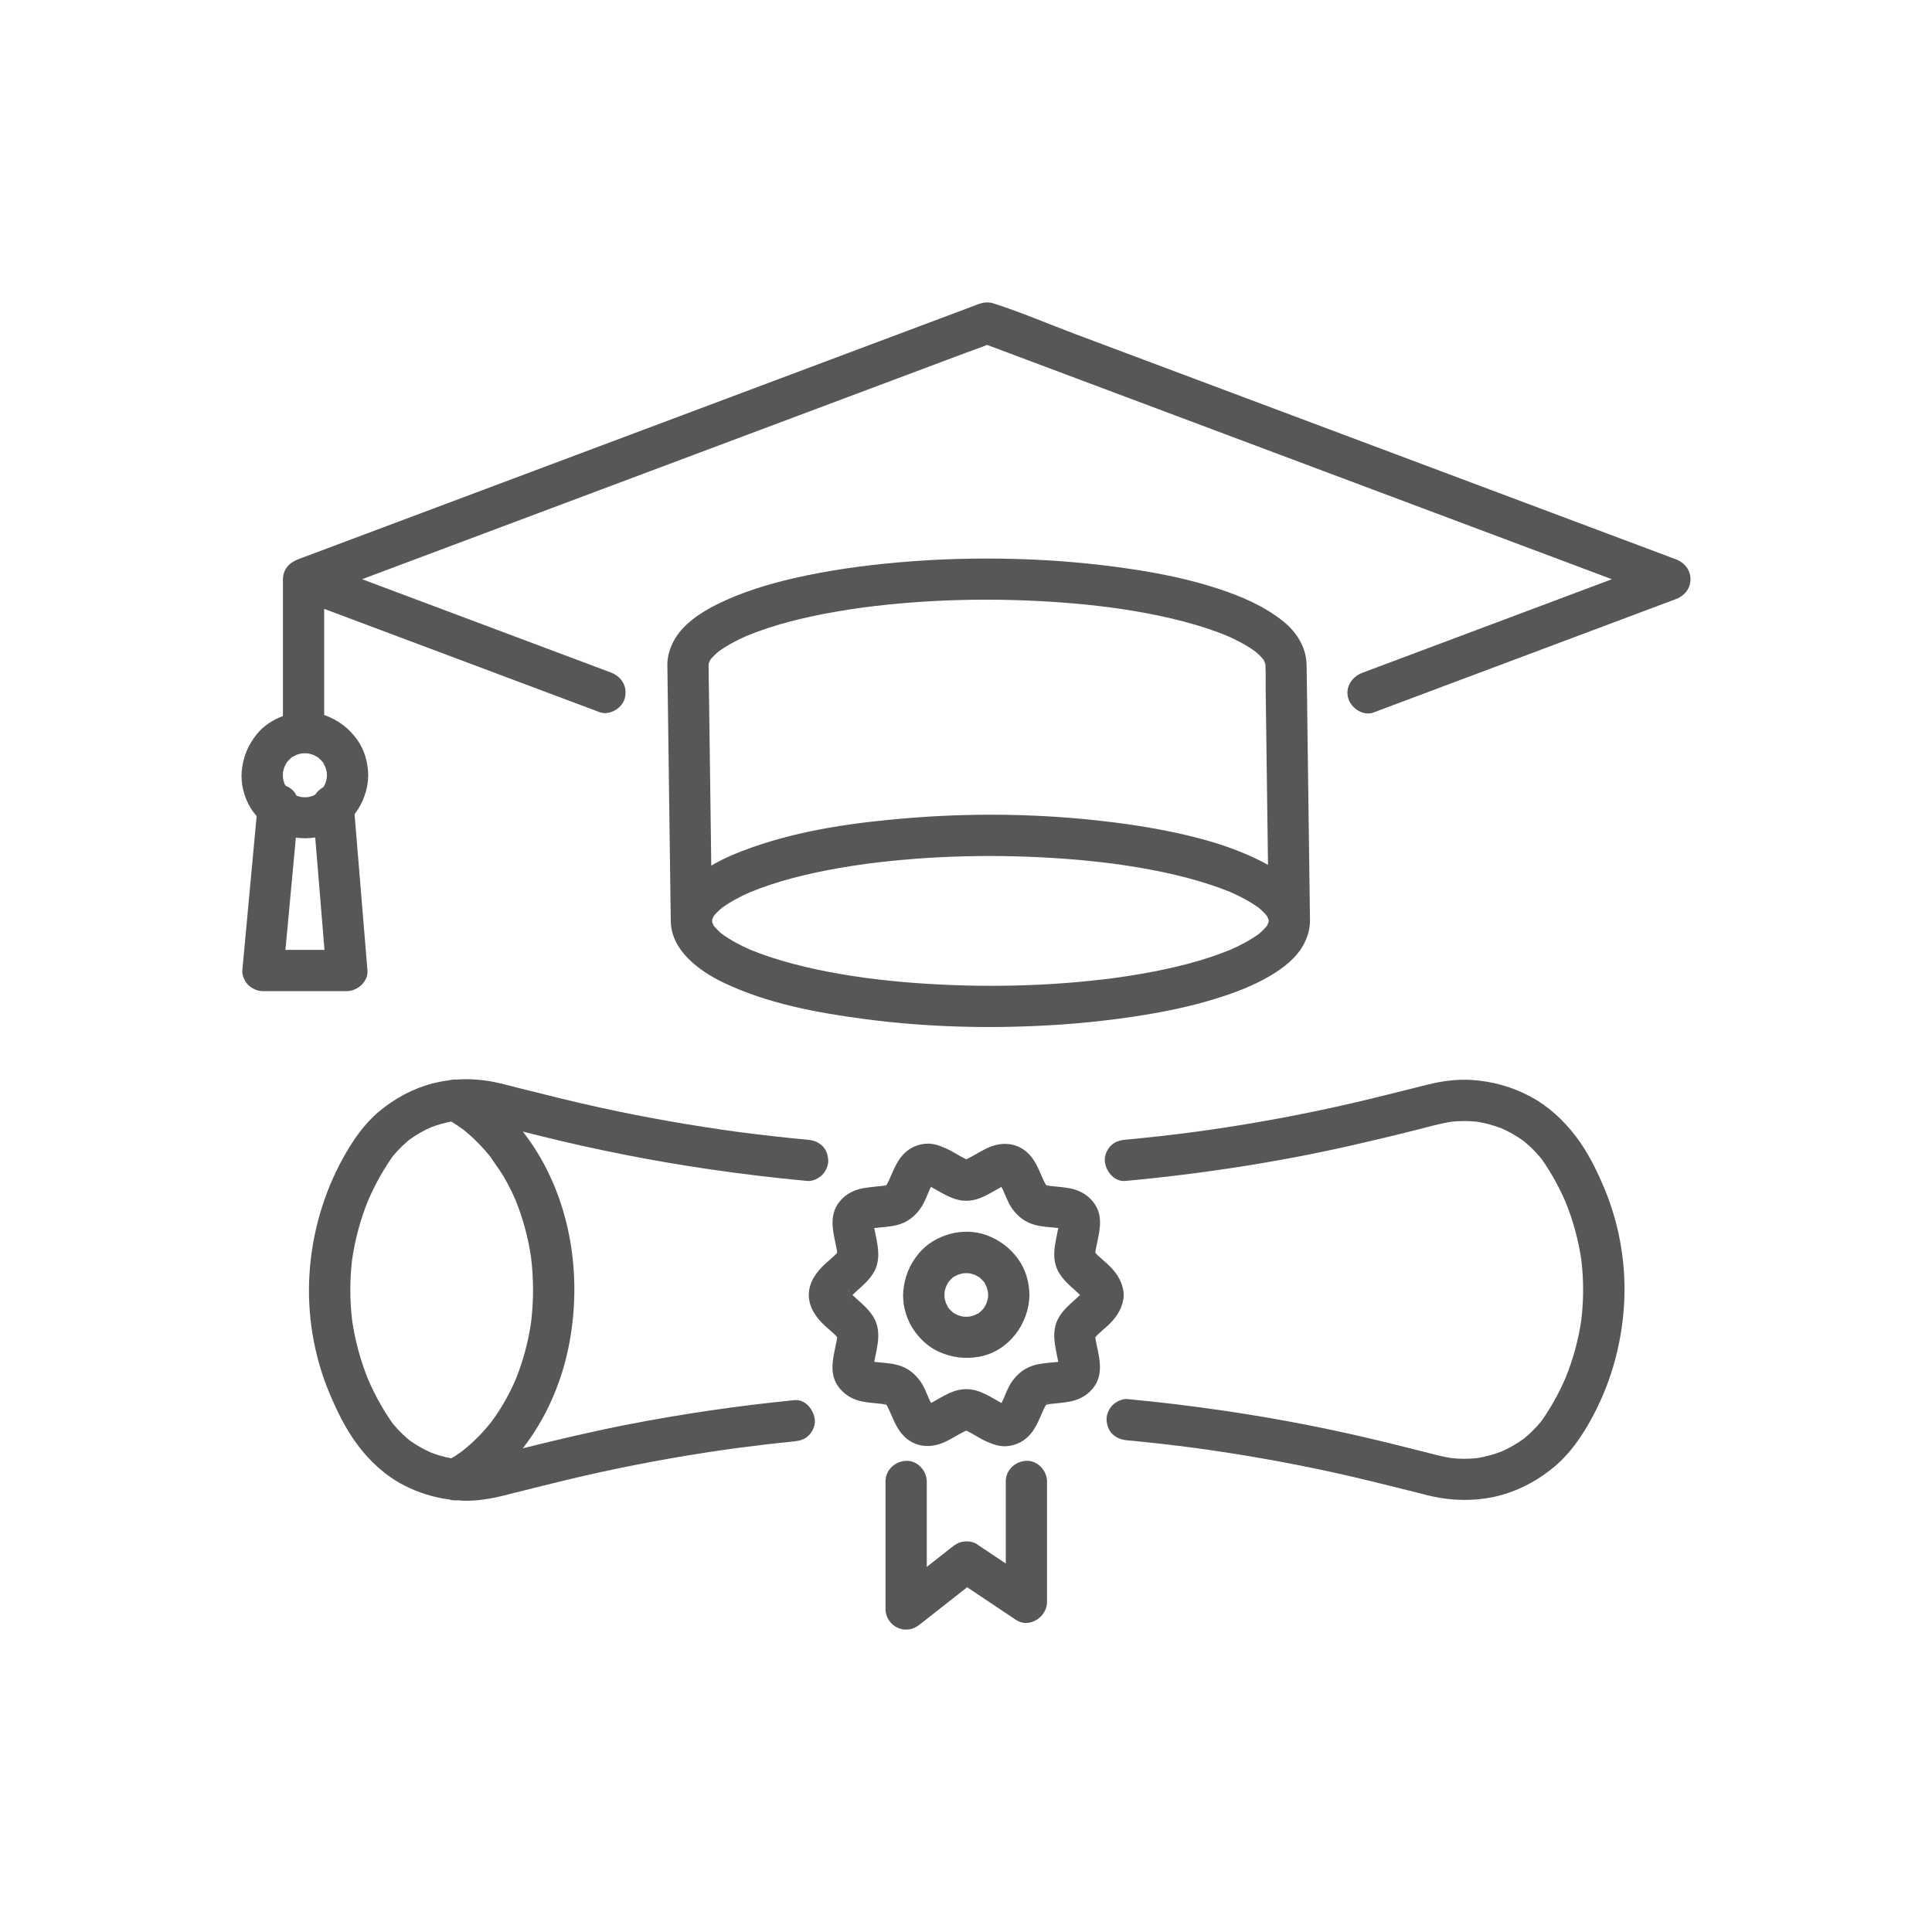
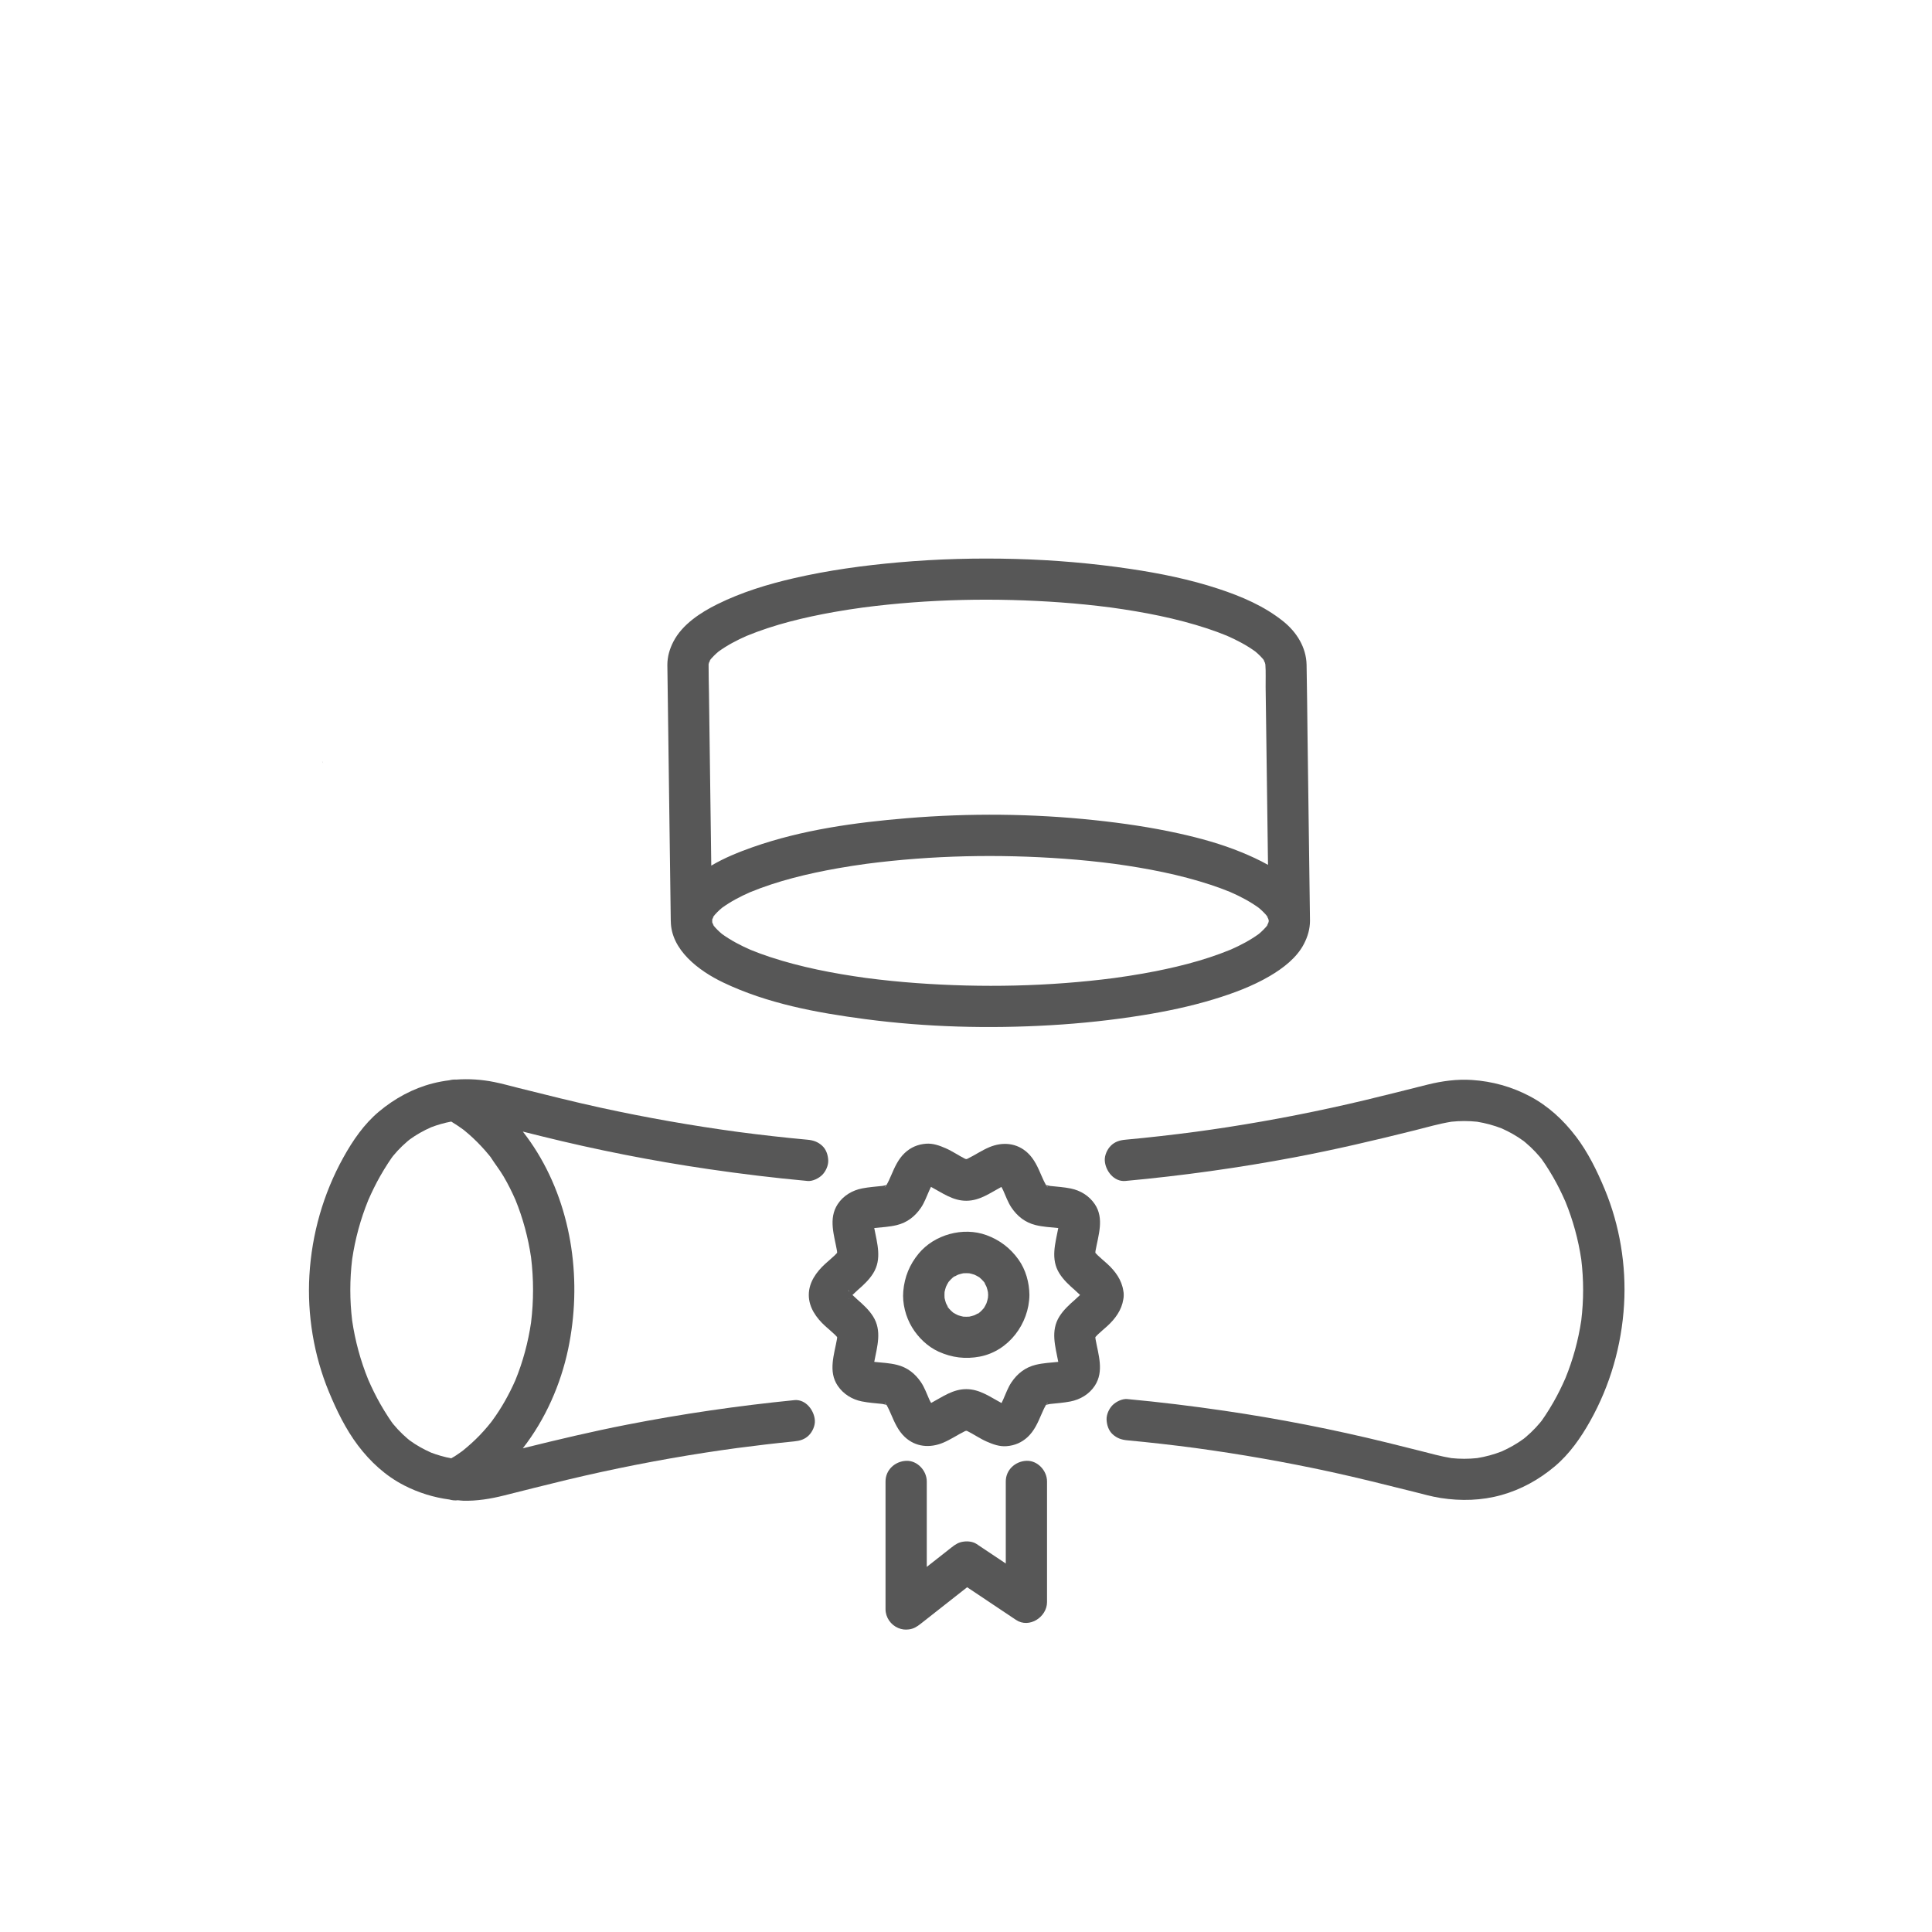
<svg xmlns="http://www.w3.org/2000/svg" id="Ebene_2" width="200" height="200" version="1.1" viewBox="0 0 200 200">
  <defs>
    <style>
      .st0 {
        fill: #575757;
      }
    </style>
  </defs>
  <g id="Ebene_1-2">
    <g id="icon-weiterbildung">
-       <path class="st0" d="M173.485,57.898c-2.357-.884-4.715-1.768-7.072-2.652-5.657-2.121-11.314-4.243-16.97-6.364-6.812-2.554-13.624-5.109-20.436-7.663-5.878-2.204-11.756-4.409-17.634-6.613-2.831-1.062-5.65-2.276-8.53-3.199-.873-.28-1.534.071-2.315.363-1.471.552-2.942,1.103-4.414,1.655-5.334,2-10.668,4.001-16.002,6.001-6.778,2.542-13.557,5.084-20.335,7.626-6.136,2.301-12.273,4.602-18.409,6.903-3.351,1.257-6.701,2.513-10.052,3.77-.154.058-.308.115-.461.173-.075.028-.142.064-.212.097-.038.015-.074.033-.11.051-.019.01-.038.02-.056.03-.695.351-1.189,1.034-1.189,1.881v14.17c-1.036.382-1.981.999-2.675,1.84-.941,1.141-1.462,2.42-1.592,3.894-.113,1.28.247,2.664.91,3.76.184.303.401.592.635.869-.144,1.552-.288,3.103-.432,4.655-.284,3.064-.569,6.128-.853,9.192-.066.71-.132,1.42-.198,2.13-.046.493.267,1.18.625,1.51.418.383.931.625,1.51.625h8.686c1.084,0,2.23-.98,2.135-2.135-.16-1.939-.32-3.877-.48-5.816-.253-3.064-.506-6.128-.758-9.192-.032-.39-.064-.779-.096-1.169.877-1.145,1.397-2.571,1.413-4.032-.014-1.288-.38-2.619-1.134-3.674-.851-1.192-1.956-2.033-3.332-2.537-.03-.011-.063-.015-.093-.025v-10.992c2.61.979,5.219,1.957,7.829,2.936,5.6,2.1,11.201,4.2,16.802,6.301,1.293.485,2.585.969,3.878,1.454,1.048.393,2.386-.436,2.626-1.491.276-1.213-.369-2.206-1.491-2.626-3.51-1.316-7.021-2.633-10.531-3.949-5.063-1.899-10.126-3.797-15.19-5.696.527-.198,1.055-.396,1.582-.593,5.615-2.106,11.23-4.211,16.844-6.317,6.832-2.562,13.665-5.124,20.497-7.687,5.869-2.201,11.739-4.402,17.608-6.603,1.948-.73,3.896-1.461,5.843-2.191.768-.288,1.563-.551,2.327-.864,2.164.812,4.329,1.623,6.493,2.435,5.615,2.106,11.23,4.211,16.844,6.317,6.832,2.562,13.665,5.124,20.497,7.687,5.869,2.201,11.739,4.402,17.608,6.603l3.236,1.214-5.084,1.907c-5.618,2.107-11.236,4.214-16.854,6.32-1.29.484-2.579.967-3.869,1.451-1.079.405-1.816,1.443-1.491,2.626.285,1.036,1.541,1.898,2.626,1.491l10.574-3.965c5.618-2.107,11.236-4.214,16.854-6.32,1.29-.484,2.579-.967,3.869-1.451,2.018-.757,2.022-3.359,0-4.117ZM33.681,79.414c.059.178.107.359.145.543.007.1.019.2.02.3-.001.101-.013.2-.02.3-.038.186-.087.37-.148.55-.063.129-.126.259-.201.381-.341.184-.637.444-.841.765-.077.043-.154.086-.233.125-.175.058-.352.106-.533.143-.207.013-.414.013-.621,0-.183-.038-.363-.086-.54-.146-.002-.001-.004-.002-.006-.003-.11-.213-.242-.411-.387-.555-.198-.198-.465-.365-.751-.479-.044-.079-.088-.158-.128-.24-.058-.175-.106-.352-.143-.532-.013-.207-.013-.414,0-.621.038-.183.086-.363.146-.54.079-.161.153-.325.251-.476.003-.004.013-.021.026-.043.074-.084.146-.168.226-.248.061-.061.125-.117.189-.173-.029.018-.054.033-.091.054.045-.026.087-.06.13-.09.016-.014.03-.028.046-.042.101-.089.223-.13.093-.036.131-.081.269-.15.407-.218.175-.058.353-.106.533-.143.207-.013.414-.013.621,0,.183.038.363.086.54.146.161.079.325.153.476.251.004.003.021.013.043.025.084.074.168.146.248.226.061.061.117.125.174.189-.018-.029-.033-.055-.054-.091.026.045.06.087.09.13.014.016.028.03.042.046.089.1.13.223.036.093.081.131.15.269.218.407l0.0 0ZM29.891,94.65c.246-2.647.491-5.294.737-7.941.654.095,1.321.087,2.003-.013.067.816.135,1.631.202,2.447.253,3.062.505,6.125.758,9.187h-4.042c.114-1.227.228-2.454.342-3.681ZM29.824,78.738c.003.001-.03.041-.07.09.03-.047.06-.092.07-.09ZM32.988,78.451c.047.029.092.06.09.07-.001.003-.041-.03-.09-.07Z" />
      <path class="st0" d="M73.921,95.855c.025.039.052.077.08.114.001.001.002.003.003.004.003.003.006.005.008.008-.042-.061-.076-.112-.104-.152.005.008.008.017.013.025Z" />
      <path class="st0" d="M74.004,94.688c-.001.001-.002.003-.003.004-.027.038-.054.075-.079.114-.005.007-.008.016-.012.023.028-.039.062-.089.103-.149-.002.003-.005.005-.008.008Z" />
      <path class="st0" d="M131.126,94.806c-.025-.039-.052-.077-.079-.114-.001-.001-.002-.003-.003-.004-.003-.003-.006-.005-.008-.008.041.061.076.112.104.152-.005-.008-.008-.017-.013-.025Z" />
      <path class="st0" d="M74.849,101.7c4.593,2.199,9.705,3.138,14.715,3.799,6.356.838,12.816,1.004,19.213.629,3.178-.186,6.35-.524,9.493-1.03,2.485-.4,4.959-.918,7.369-1.65,1.994-.606,4.002-1.348,5.804-2.406,1.369-.803,2.797-1.887,3.542-3.331.387-.749.619-1.532.625-2.381-.03-2.237-.06-4.474-.089-6.71-.056-4.201-.112-8.402-.168-12.602-.032-2.4-.047-4.8-.096-7.199-.037-1.808-1.029-3.387-2.414-4.498-1.976-1.585-4.315-2.58-6.707-3.368-2.961-.976-6.037-1.6-9.117-2.058-3.934-.586-7.9-.923-11.876-1.032-4.048-.11-8.105-.003-12.138.354-3.621.32-7.245.817-10.789,1.631-2.724.626-5.433,1.45-7.945,2.693-1.745.863-3.641,2.095-4.562,3.879-.391.758-.622,1.547-.625,2.406-.001.239.006.479.01.718.017,1.279.034,2.558.051,3.837.055,4.113.11,8.226.164,12.338.041,3.042.081,6.084.122,9.126.002.162.004.324.007.486 0.0.012.004.024.004.035.021,2.962,2.883,5.125,5.409,6.334ZM131.338,95.374c-.013.053-.025.107-.041.159-.051.101-.099.203-.159.299.051-.072.085-.116.102-.134-.006.018-.012.035-.019.053-.019.03-.044.064-.07.096-.035.041-.069.083-.105.123-.034.048-.068.095-.1.144.035-.052.061-.09.089-.132-.153.174-.316.338-.487.494-.081.074-.164.145-.248.215-.895.645-1.871,1.158-2.879,1.603-2.904,1.197-5.996,1.932-9.079,2.483-1.001.179-2.007.331-3.015.469-6.77.878-13.658,1.016-20.463.521-1.738-.126-3.472-.303-5.2-.528-3.369-.465-6.737-1.111-9.97-2.177-.675-.222-1.341-.47-1.999-.738-1.031-.451-2.029-.972-2.944-1.631-.085-.071-.169-.143-.251-.217-.171-.155-.334-.32-.487-.493.028.041.054.079.088.132-.032-.049-.066-.096-.1-.144-.03-.035-.06-.07-.09-.105-.034-.04-.066-.086-.088-.122-.006-.015-.01-.03-.016-.045.014.015.047.057.101.133-.06-.095-.107-.197-.158-.297-.006-.021-.014-.041-.02-.061-.005-.094-.005-.188,0-.282.006-.021.014-.041.02-.061.051-.101.099-.204.159-.299-.051.072-.085.116-.102.134.006-.018.012-.035.019-.053.019-.03.044-.064.07-.096.035-.041.069-.083.104-.123.034-.048.068-.095.1-.144-.035.053-.061.091-.089.132.153-.174.316-.338.487-.494.081-.074.164-.145.248-.215.895-.645,1.871-1.158,2.879-1.603,2.904-1.197,5.996-1.932,9.08-2.483,1.002-.179,2.008-.331,3.016-.469,6.77-.878,13.657-1.016,20.462-.521,1.738.126,3.471.303,5.199.528,3.369.465,6.737,1.111,9.971,2.177.675.223,1.342.47,2.0.738,1.03.451,2.029.972,2.943,1.63.085.071.17.143.252.218.171.155.334.32.487.493-.028-.041-.054-.079-.089-.132.032.049.066.096.1.144.03.035.06.07.09.105.034.04.066.086.088.122.006.015.01.03.016.045-.014-.015-.047-.057-.101-.133.06.095.107.197.158.298.016.052.028.106.041.159 0.0.014.003.029.003.043-0.0.014-.003.029-.003.043l0.0 0ZM73.747,68.017c-.035.053-.061.091-.089.132.153-.174.316-.338.487-.494.081-.074.164-.145.248-.215.895-.645,1.871-1.158,2.878-1.603,2.904-1.197,5.996-1.932,9.08-2.483,1.002-.179,2.008-.331,3.016-.469,6.77-.878,13.657-1.016,20.462-.521,1.738.126,3.471.303,5.199.528,3.369.465,6.737,1.111,9.971,2.177.675.223,1.342.47,2.0.738,1.03.451,2.029.972,2.942,1.63.085.071.17.143.252.218.171.155.334.32.487.493-.028-.041-.054-.079-.088-.132.032.049.066.096.1.144.03.035.06.07.09.105.034.04.066.086.088.122.006.015.01.03.016.046-.014-.015-.047-.057-.101-.133.06.095.107.197.158.298.019.063.033.127.048.192.061.77.017,1.567.027,2.33.028,2.092.056,4.183.084,6.275.035,2.59.069,5.181.104,7.771.019,1.455.039,2.909.058,4.364-.921-.517-1.877-.946-2.749-1.304-2.09-.858-4.282-1.462-6.484-1.95-2.882-.638-5.812-1.065-8.747-1.376-6.421-.68-12.93-.734-19.364-.203-5.384.444-10.896,1.204-16.013,3.006-1.456.513-2.934,1.11-4.276,1.907-.015-1.161-.031-2.322-.046-3.483l-.104-7.784c-.029-2.2-.059-4.4-.088-6.6-.013-.978-.045-1.959-.039-2.937 0-.017.003-.035.003-.052.013-.052.025-.105.04-.156.051-.101.099-.204.159-.299-.051.072-.085.116-.102.135.006-.018.012-.035.018-.053.019-.03.044-.064.07-.096.035-.041.069-.083.104-.123.034-.048.068-.095.1-.144l-0.0 0ZM73.437,68.448c-.003-.001.003-.014.014-.033-.005.011-.009.022-.014.033Z" />
      <path class="st0" d="M131.043,95.973c.001-.001.002-.003.003-.004.027-.038.054-.075.079-.114.005-.007.008-.016.012-.023-.028.04-.062.089-.103.15.003-.003.005-.005.008-.008Z" />
      <path class="st0" d="M130.772,68.276c-.025-.039-.053-.077-.08-.115-.001-.001-.002-.002-.003-.004-.003-.003-.006-.005-.008-.008.042.061.076.112.104.152-.005-.008-.008-.017-.013-.025Z" />
      <path class="st0" d="M73.555,68.299c.028-.039.062-.089.103-.149-.002.003-.005.005-.008.008-.001.001-.002.003-.003.004-.027.038-.054.075-.079.114-.005.007-.008.016-.012.023Z" />
      <path class="st0" d="M33.386,78.868c-.012-.013-.024-.026-.036-.039.049.082.088.141.114.178-.023-.037-.037-.079-.062-.115-.005-.008-.011-.016-.016-.023Z" />
-       <path class="st0" d="M30.194,78.415c-.008.005-.016.011-.023.016-.013.012-.026.024-.039.036.082-.049.142-.088.178-.114-.037.023-.079.037-.115.062Z" />
      <path class="st0" d="M159.584,147.084c.005-.007.009-.013.014-.02-.253.294-.18.222-.089.114.017-.021.034-.041.05-.062.008-.011.018-.022.025-.032h0Z" />
      <path class="st0" d="M163.111,117.615c-1.287-1.691-2.86-3.136-4.75-4.134-1.866-.986-3.886-1.545-5.99-1.683-1.55-.102-3.108.111-4.61.486-2.162.541-4.321,1.094-6.489,1.611-4.713,1.124-9.471,2.058-14.259,2.799-1.07.166-2.142.319-3.215.465-2.427.322-4.86.598-7.297.823-.578.053-1.087.202-1.51.625-.37.37-.649.978-.625,1.51.048,1.069.944,2.245,2.135,2.135,5.878-.542,11.735-1.356,17.535-2.452,4.176-.789,8.308-1.761,12.43-2.792,1.252-.313,2.515-.686,3.794-.889.882-.093,1.768-.092,2.65.002.872.141,1.723.373,2.547.692.786.352,1.539.773,2.235,1.281.017.013.022.016.036.026.062.05.124.1.185.151.186.156.368.318.544.485.343.325.668.67.971,1.032.03.036.06.073.09.111.015.018.029.035.042.052.034.042.067.085.102.125-.026-.03-.041-.048-.062-.072.123.169.242.341.357.516.287.435.561.879.821,1.33.476.826.897,1.681,1.278,2.553.783,1.92,1.331,3.924,1.637,5.974.256,2.097.256,4.215,0,6.312-.306,2.052-.855,4.056-1.638,5.977-.374.854-.785,1.692-1.249,2.501-.269.469-.552.93-.85,1.38-.115.175-.234.347-.357.516.021-.024.037-.043.063-.073-.035.04-.068.083-.101.125-.016.021-.033.041-.05.062-.027.034-.054.068-.082.101-.303.363-.628.707-.971,1.032-.176.167-.358.329-.544.485-.059.049-.118.097-.178.145-.001 0-.001 0-.001.001-.709.521-1.477.952-2.279,1.312-.823.319-1.674.551-2.545.691-.884.094-1.772.095-2.656.002-1.091-.176-2.166-.483-3.236-.751-1.129-.282-2.258-.568-3.389-.846-5.573-1.37-11.212-2.475-16.891-3.307-3.339-.49-6.691-.898-10.051-1.211-.515-.048-1.157.273-1.51.625-.37.37-.649.978-.625,1.51.025.552.206,1.125.625,1.51.439.403.917.57,1.51.625,2.344.219,4.682.485,7.016.793,4.69.638,9.355,1.455,13.981,2.459,2.906.631,5.788,1.356,8.672,2.077.922.231,1.847.499,2.788.644,2.105.326,4.221.269,6.283-.307,2.04-.57,3.889-1.597,5.506-2.954,1.535-1.287,2.701-2.958,3.675-4.693,2.079-3.703,3.266-7.848,3.515-12.083.237-4.034-.448-8.181-1.999-11.913-.802-1.929-1.74-3.842-3.011-5.511v0Z" />
      <path class="st0" d="M159.559,119.951c-.014-.018-.028-.035-.042-.052-.093-.111-.179-.198.082.105-.005-.007-.009-.014-.014-.02-.007-.01-.016-.021-.025-.032Z" />
      <path class="st0" d="M82.222,144.943c-5.816.58-11.61,1.422-17.347,2.544-3.61.706-7.185,1.555-10.753,2.441,2.338-2.996,3.927-6.62,4.696-10.284,1.435-6.841.486-14.353-3.205-20.359-.454-.739-.952-1.457-1.489-2.144.633.158,1.265.317,1.898.474,5.719,1.42,11.507,2.56,17.338,3.413,3.403.498,6.818.912,10.243,1.226.515.047,1.157-.272,1.51-.625.37-.37.649-.978.625-1.51-.025-.552-.206-1.125-.625-1.51-.439-.403-.917-.571-1.51-.625-2.432-.223-4.858-.498-7.279-.818-4.706-.641-9.386-1.462-14.027-2.472-2.886-.628-5.748-1.349-8.613-2.065-.831-.208-1.661-.443-2.501-.613-1.311-.265-2.643-.355-3.965-.258-.238-.011-.476.01-.704.072-.574.071-1.145.176-1.711.321-2.06.528-3.931,1.552-5.558,2.908-1.563,1.302-2.731,3.014-3.71,4.781-2.073,3.742-3.258,7.915-3.506,12.182-.237,4.084.455,8.282,2.02,12.062.802,1.936,1.738,3.867,3.007,5.546,1.287,1.703,2.867,3.157,4.779,4.138,1.473.756,3.053,1.247,4.684,1.462.283.085.581.115.882.077.178.012.353.041.532.046,1.435.043,2.857-.194,4.244-.541,2.157-.539,4.311-1.091,6.473-1.609,4.766-1.141,9.578-2.087,14.421-2.835,1.079-.167,2.16-.321,3.241-.468,1.966-.26,3.936-.491,5.909-.688.58-.058,1.084-.199,1.51-.625.37-.37.649-.978.625-1.51-.048-1.062-.945-2.254-2.135-2.135l0-0ZM41.677,148.466c-.344-.328-.669-.677-.971-1.045-.01-.013-.02-.025-.031-.038-.052-.071-.105-.14-.155-.211-.107-.152-.21-.306-.312-.462-.297-.454-.579-.916-.847-1.387-.46-.809-.868-1.645-1.24-2.498-.799-1.963-1.356-4.013-1.665-6.11-.256-2.114-.256-4.249,0-6.363.309-2.097.867-4.146,1.665-6.11.372-.853.78-1.689,1.24-2.498.258-.454.53-.901.815-1.339.112-.172.225-.343.344-.511.048-.068.098-.135.148-.202.013-.015.025-.031.038-.047.291-.354.602-.691.933-1.008.176-.169.358-.333.544-.491.07-.059.141-.116.211-.174.005-.004.006-.004.011-.008.69-.506,1.438-.921,2.219-1.268.679-.259,1.376-.457,2.088-.591.43.263.852.54,1.259.84.036.028.071.056.106.085.157.128.311.258.464.392.296.259.583.528.86.806.282.282.554.573.817.873.138.157.274.317.407.479.051.062.101.124.151.187.435.684.941,1.318,1.355,2.02.458.778.86,1.587,1.224,2.413.78,1.91,1.315,3.909,1.618,5.95.276,2.248.276,4.521,0,6.769-.304,2.046-.84,4.05-1.624,5.965-.651,1.475-1.441,2.888-2.397,4.188-.038.052-.077.103-.116.155-.12.151-.242.301-.366.449-.268.318-.547.628-.836.928-.534.554-1.106,1.064-1.702,1.55-.077.057-.154.114-.231.17-.174.125-.351.246-.53.364-.15.099-.309.183-.463.276-.712-.134-1.407-.332-2.085-.591-.781-.347-1.53-.762-2.22-1.268l-.002-.002c-.074-.06-.148-.119-.22-.181-.173-.147-.342-.299-.506-.455Z" />
      <path class="st0" d="M113.392,138.414c.083-.089.164-.179.252-.264.317-.302.657-.579.981-.874.829-.756,1.488-1.662,1.659-2.765.031-.147.048-.299.043-.458.004-.145-.011-.288-.041-.428-.164-1.116-.826-2.032-1.662-2.794-.324-.295-.663-.572-.981-.874-.088-.084-.169-.175-.252-.264.002-.06.008-.119.012-.179.285-1.611.937-3.375-.073-4.864-.585-.862-1.475-1.412-2.493-1.618-.699-.141-1.41-.185-2.117-.261-.146-.024-.291-.055-.433-.093-.182-.306-.328-.634-.469-.961-.368-.853-.733-1.713-1.428-2.365-1.122-1.052-2.609-1.171-3.985-.59-.788.333-1.492.82-2.255,1.195-.041.014-.083.023-.124.036-.039-.012-.079-.021-.118-.034-.68-.341-1.307-.783-2.006-1.089-.65-.284-1.321-.529-2.047-.472-.841.065-1.573.374-2.193.955-.683.641-1.049,1.485-1.411,2.326-.146.34-.296.681-.486.999-.132.035-.265.063-.399.086-.704.077-1.412.124-2.109.259-1.022.197-1.957.748-2.534,1.626-.994,1.512-.359,3.24-.074,4.861.005.061.011.121.012.182-.083.089-.164.179-.252.264-.317.302-.657.579-.981.875-.921.84-1.702,1.924-1.702,3.222,0,1.298.781,2.383,1.702,3.222.324.295.663.572.981.874.088.084.169.175.252.264-.002.059-.008.119-.012.178-.285,1.611-.937,3.375.073,4.865.585.862,1.475,1.412,2.493,1.618.699.141,1.41.185,2.117.261.146.024.29.055.433.093.182.306.328.634.469.961.368.853.733,1.713,1.428,2.365,1.122,1.052,2.609,1.171,3.985.59.788-.333,1.492-.82,2.255-1.195.041-.014.083-.023.124-.036.039.012.079.021.118.034.68.341,1.307.783,2.006,1.089.65.284,1.321.529,2.047.472.841-.065,1.573-.374,2.193-.955.683-.641,1.05-1.485,1.411-2.326.146-.34.296-.681.486-.999.131-.035.264-.063.399-.086.704-.077,1.412-.124,2.11-.259,1.022-.197,1.957-.748,2.534-1.626.994-1.512.359-3.24.074-4.861-.005-.061-.011-.122-.012-.182l-0.0 0ZM108.342,122.768c-.009-.012-.018-.024-.026-.037.007.003.014.006.021.009.222.223.132.194.029.063.021.015.033.025.056.042-.028-.024-.054-.05-.08-.076ZM108.321,122.723c-.004-.002-.008-.004-.012-.006-.002-.003-.004-.007-.005-.01.005.005.012.012.017.016ZM108.266,122.671c-.006-.002-.011-.004-.016-.005-.021-.024-.04-.05-.06-.068.031.029.051.049.076.074ZM91.722,122.738c.006-.002.011-.005.017-.007-.113.184-.285.28-.017.007ZM91.866,122.597c-.021.02-.04.045-.06.068-.005.001-.01.003-.014.005.025-.024.044-.044.074-.073ZM91.747,122.717c-.002.001-.004.002-.006.003.003-.003.007-.007.009-.009-.001.002-.002.004-.003.006ZM87.869,133.617c.014.032.027.064.041.097-.098-.114-.137-.228-.041-.097ZM87.91,134.392c-.002.005-.005.011-.007.016-.077.09-.13.142.007-.016ZM91.713,145.338c.009.012.018.024.026.037-.007-.003-.014-.006-.021-.009-.222-.223-.132-.194-.029-.062-.021-.015-.033-.025-.056-.042.028.024.054.05.08.076ZM91.735,145.383c.004.002.008.004.012.006.002.003.004.007.005.01-.005-.005-.012-.012-.017-.016ZM91.789,145.435c.006.002.011.004.016.005.021.024.04.05.06.068-.031-.029-.051-.049-.076-.074ZM108.333,145.368c-.006.002-.011.005-.017.007.113-.183.286-.28.017-.007ZM108.19,145.509c.021-.02.04-.045.06-.068.005-.001.01-.003.014-.005-.025.024-.044.044-.074.073ZM108.309,145.389c.002-.001.004-.002.006-.003-.003.003-.007.007-.01.009.001-.002.002-.004.003-.006ZM109.672,136.277c-.942,1.495-.419,3.115-.121,4.701-.012.002-.024.004-.037.006-.762.079-1.534.117-2.28.296-1.087.261-1.908.901-2.526,1.814-.364.539-.581,1.167-.845,1.757-.059.132-.12.262-.185.392-1.171-.622-2.247-1.439-3.652-1.439-1.399,0-2.472.81-3.637,1.431-.06-.115-.129-.226-.183-.345-.271-.602-.49-1.244-.862-1.795-.611-.903-1.414-1.536-2.487-1.805-.758-.19-1.547-.226-2.323-.306-.011-.002-.022-.004-.032-.006.298-1.587.821-3.208-.121-4.701-.428-.679-1.006-1.206-1.603-1.728-.182-.16-.359-.326-.533-.494.175-.169.35-.337.533-.497.598-.523,1.174-1.048,1.603-1.728.942-1.494.419-3.115.121-4.701.012-.002.025-.004.037-.006.762-.079,1.534-.117,2.279-.296,1.087-.261,1.908-.901,2.526-1.814.364-.539.581-1.167.845-1.757.059-.132.12-.262.185-.392,1.171.622,2.248,1.439,3.652,1.439,1.399,0,2.472-.81,3.637-1.431.06.115.129.226.183.345.271.602.49,1.244.862,1.795.611.903,1.414,1.536,2.487,1.805.758.19,1.547.226,2.324.306.011.002.021.004.032.006-.298,1.587-.821,3.208.121,4.701.428.679,1.006,1.206,1.603,1.728.182.16.359.326.533.495-.175.169-.35.337-.533.497-.598.523-1.174,1.048-1.603,1.728Z" />
      <path class="st0" d="M102.112,127.86c-2.405-.882-5.391-.057-7.016,1.914-.938,1.138-1.458,2.413-1.588,3.883-.112,1.276.246,2.656.907,3.748.642,1.062,1.62,2.006,2.757,2.519,1.371.619,2.77.793,4.252.511,2.991-.569,5.109-3.409,5.142-6.383-.014-1.284-.379-2.611-1.13-3.663-.85-1.19-1.95-2.027-3.323-2.53ZM101.535,132.333c-.001.003-.04-.029-.088-.068.046.03.09.06.088.068ZM98.307,132.546c.003.001-.029.04-.068.088.03-.046.06-.09.068-.088ZM98.52,135.773c.001-.003.04.029.088.068-.046-.029-.09-.06-.088-.068ZM101.535,135.773c-.045.026-.087.06-.13.091-.016.014-.031.029-.047.043-.101.09-.226.131-.09.034-.13.081-.267.149-.405.216-.173.057-.349.105-.528.142-.205.013-.411.013-.616,0-.181-.038-.36-.086-.535-.144-.16-.078-.323-.152-.473-.25-.004-.003-.021-.013-.043-.026-.083-.073-.166-.144-.244-.222-.06-.06-.116-.124-.172-.187.018.03.034.055.055.092-.026-.045-.06-.087-.091-.13-.014-.016-.029-.031-.043-.046-.09-.101-.131-.226-.034-.09-.081-.13-.149-.267-.216-.405-.057-.173-.105-.349-.142-.528-.013-.205-.013-.411,0-.616.038-.181.086-.36.144-.535.078-.16.152-.323.25-.473.003-.004.013-.021.026-.043.073-.083.144-.166.222-.244.06-.06.124-.116.187-.172-.03.018-.055.034-.092.055.045-.026.087-.06.13-.091.016-.014.031-.029.046-.043.101-.09.226-.131.09-.034.13-.081.267-.149.405-.216.173-.057.349-.105.528-.142.205-.013.41-.013.615,0,.181.038.36.086.535.144.16.078.323.152.473.25.004.003.021.013.043.026.083.073.166.144.244.222.06.06.116.124.172.187-.018-.03-.034-.055-.055-.092.026.045.06.087.091.13.014.016.029.031.043.047.09.101.131.226.034.09.081.13.149.267.216.405.058.176.106.356.144.538.007.099.019.198.02.298-.001.1-.013.199-.02.298-.038.185-.087.367-.146.545-.078.16-.152.323-.25.473-.003.004-.013.021-.026.043-.073.083-.144.166-.222.244-.06.06-.124.116-.187.172.03-.018.055-.034.092-.055l0.0 0ZM101.816,135.473c-.029.046-.06.09-.068.088-.003-.001.029-.04.068-.088Z" />
      <path class="st0" d="M98.201,135.408c.005.007.01.015.015.022.012.013.024.026.036.039-.048-.079-.086-.139-.112-.175.023.037.037.078.061.114Z" />
      <path class="st0" d="M101.383,135.879c.007-.005.015-.01.022-.015.013-.012.026-.024.039-.036-.079.048-.139.086-.175.112.037-.023.078-.037.114-.061Z" />
      <path class="st0" d="M101.854,132.698c-.005-.007-.01-.015-.015-.022-.012-.013-.024-.026-.036-.039.048.079.086.139.112.175-.023-.037-.037-.078-.061-.114Z" />
      <path class="st0" d="M98.673,132.227c-.007.005-.015.01-.022.015-.013.012-.026.024-.039.036.079-.048.139-.086.175-.112-.037.023-.078.037-.114.061Z" />
      <path class="st0" d="M106.253,151.222c-1.157.052-2.135.938-2.135,2.135v8.498l-2.231-1.492c-.26-.174-.521-.348-.781-.522-.391-.262-.912-.314-1.361-.253-.503.068-.826.273-1.226.587-.86.676-1.72,1.352-2.58,2.029v-8.845c0-1.117-.982-2.187-2.135-2.135-1.157.052-2.135.938-2.135,2.135v13.22c0,.854.537,1.624,1.312,1.951.363.153.716.198,1.106.146.503-.068.826-.273,1.226-.587,1.602-1.26,3.204-2.519,4.806-3.779,1.425.953,2.85,1.906,4.275,2.859.26.174.521.348.781.522,1.371.917,3.213-.3,3.213-1.843v-12.49c0-1.117-.982-2.187-2.135-2.135Z" />
    </g>
  </g>
</svg>